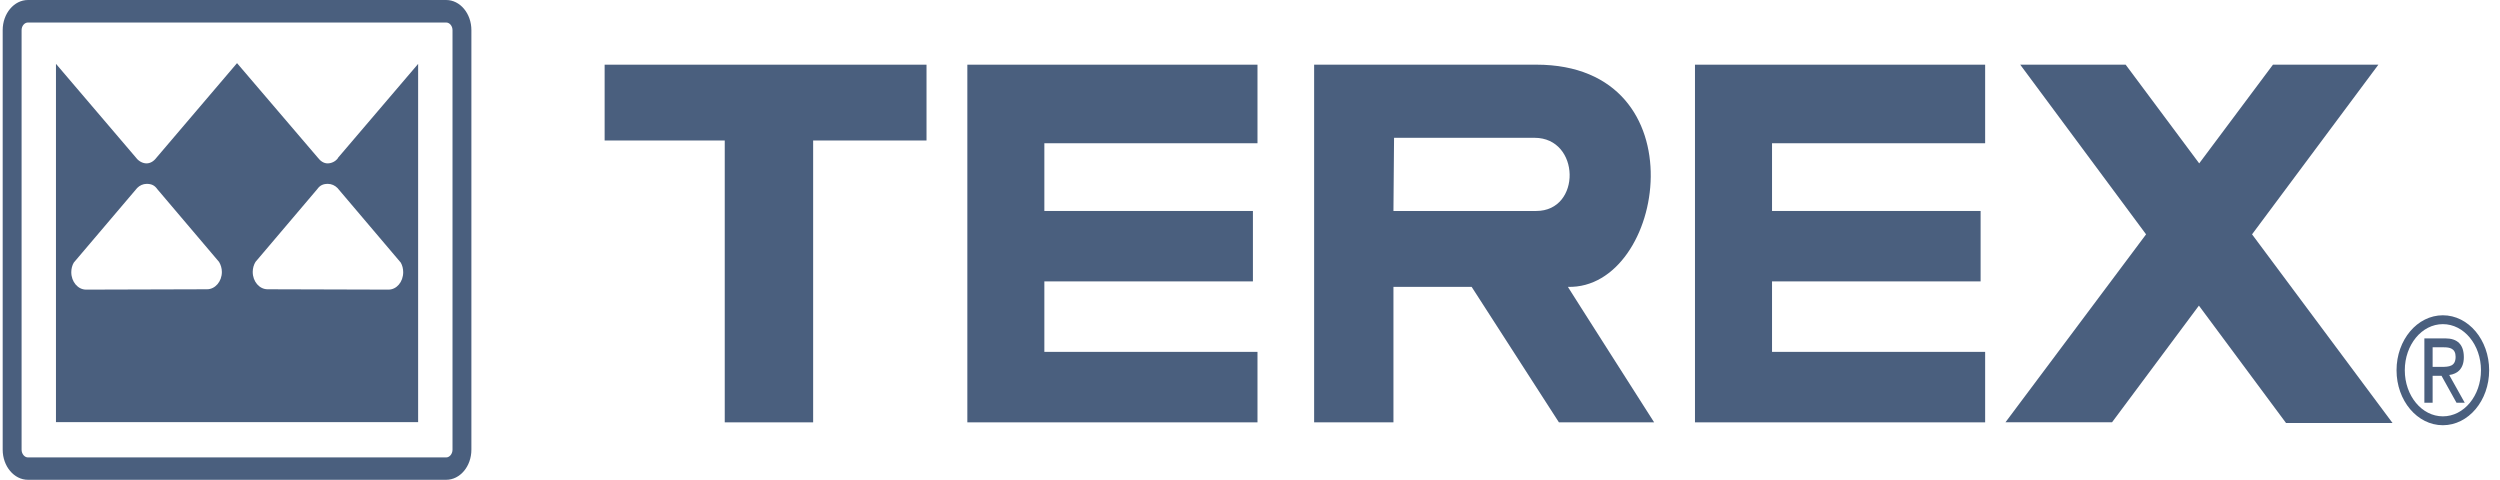
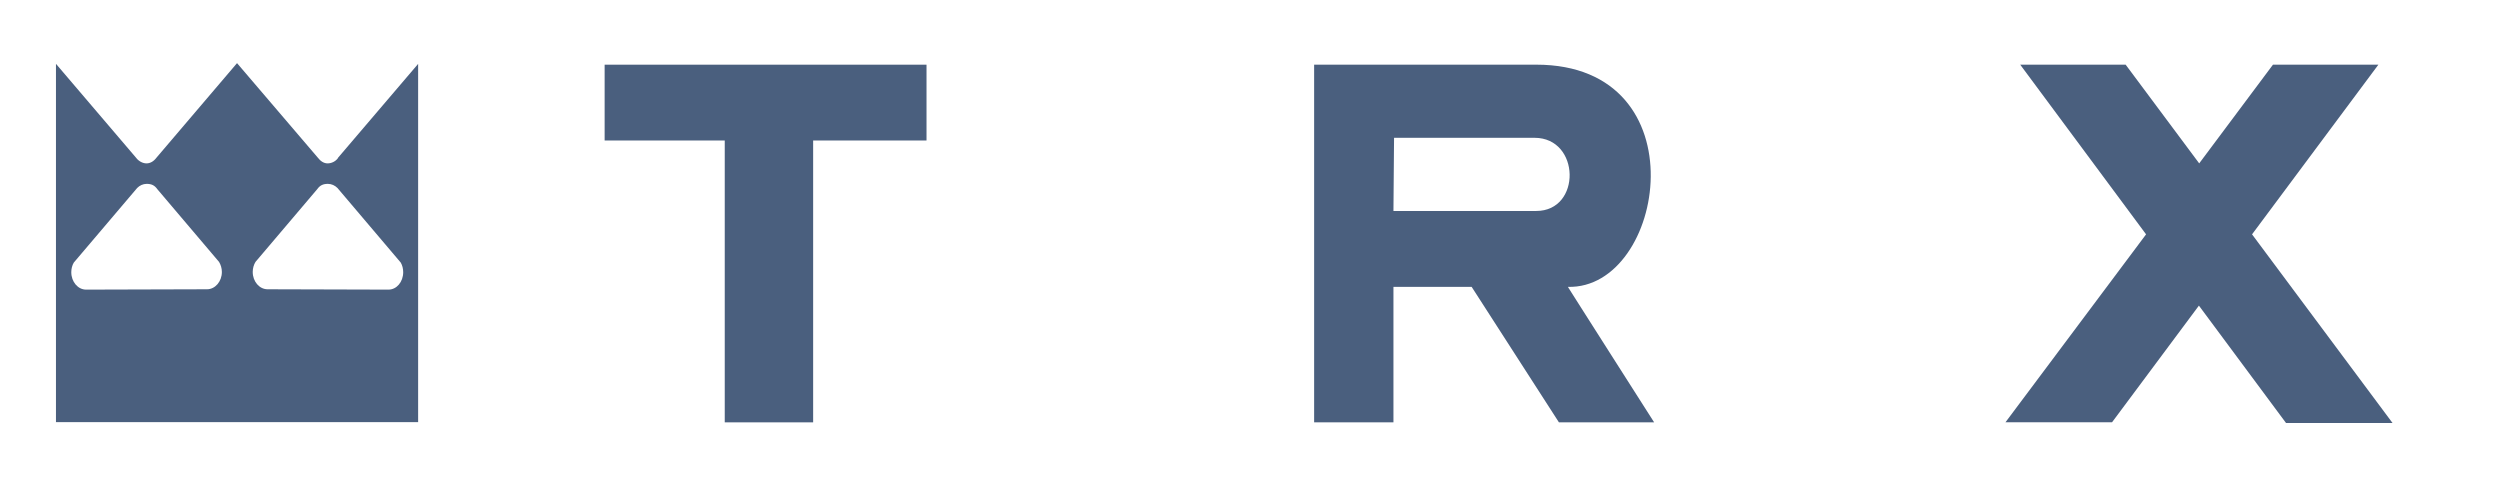
<svg xmlns="http://www.w3.org/2000/svg" width="198" height="38" viewBox="0 0 198 38" fill="none">
  <g id="Group 8">
-     <path id="path59" d="M2.215 0C1.114 0 0.213 1.069 0.213 2.387V35.615C0.213 36.931 1.114 38 2.215 38H35.335C36.44 38 37.334 36.931 37.334 35.615V2.387C37.334 1.069 36.44 0 35.335 0H2.215ZM1.71 35.613V2.387C1.71 2.055 1.941 1.783 2.215 1.783H35.335C35.608 1.783 35.839 2.055 35.839 2.387V35.615C35.839 35.947 35.61 36.228 35.335 36.228H2.215C1.941 36.228 1.71 35.947 1.71 35.615" fill="#4A5F7E" />
    <g id="g61">
      <path id="path63" d="M33.073 5.11L26.766 12.502V12.523C26.567 12.798 26.241 12.94 25.947 12.94C25.652 12.94 25.387 12.771 25.165 12.479L18.773 5L12.395 12.485C12.172 12.783 11.897 12.94 11.603 12.94C11.309 12.94 10.984 12.771 10.784 12.502L4.479 5.11L4.432 5.057V33.431H33.116V5.057L33.073 5.11ZM16.399 22.91L6.817 22.938C6.171 22.938 5.646 22.32 5.646 21.559C5.646 21.28 5.716 21.017 5.844 20.797L10.864 14.888C11.062 14.687 11.329 14.562 11.618 14.562C11.988 14.562 12.242 14.672 12.455 14.977L17.348 20.742C17.485 20.965 17.572 21.244 17.572 21.54C17.572 22.297 17.039 22.91 16.397 22.91M30.767 22.938L21.192 22.91C20.543 22.91 20.016 22.297 20.016 21.54C20.016 21.244 20.099 20.965 20.236 20.742L25.129 14.977C25.346 14.67 25.604 14.562 25.966 14.562C26.259 14.562 26.524 14.687 26.726 14.888L31.74 20.797C31.866 21.017 31.933 21.277 31.933 21.559C31.933 22.322 31.417 22.938 30.767 22.938Z" fill="#4A5F7E" />
    </g>
    <g id="Group 7">
      <g id="g65">
        <path id="path67" d="M57.4 33.448V11.127H47.887V5.123H73.38V11.127H64.401V33.45H57.4V33.448Z" fill="#4A5F7E" />
      </g>
      <g id="g69">
-         <path id="path71" d="M76.614 33.448V5.123H99.593V11.345H82.713V16.709H99.231V22.286H82.713V27.868H99.593V33.45H76.614V33.448Z" fill="#4A5F7E" />
-       </g>
+         </g>
      <g id="g73">
-         <path id="path75" d="M134.242 33.448V5.123H157.223V11.345H140.345V16.709H156.864V22.286H140.345V27.868H157.223V33.45H134.242V33.448Z" fill="#4A5F7E" />
-       </g>
+         </g>
      <g id="g77">
        <path id="path79" d="M189.49 33.503L178.362 18.56L188.369 5.121H180.019L174.177 12.94L168.351 5.121H160.001L169.969 18.56L158.832 33.446H167.273L174.154 24.205L181.053 33.501H189.489L189.49 33.503Z" fill="#4A5F7E" />
      </g>
      <g id="g81">
        <path id="path83" d="M110.409 10.914H121.536C125.174 10.914 125.266 16.709 121.67 16.709H110.361L110.409 10.914ZM104.079 5.123V33.448H110.361V22.72H116.555L123.466 33.448H131.007C131.007 33.448 124.094 22.61 124.179 22.72C131.902 22.927 134.787 5.121 121.668 5.121H104.077L104.079 5.123Z" fill="#4A5F7E" />
      </g>
      <g id="g85">
-         <path id="path87" d="M192.01 31.895H192.664V29.761H193.367L194.554 31.895H195.206L193.978 29.7C194.632 29.619 195.136 29.196 195.136 28.291C195.136 27.28 194.621 26.8 193.673 26.8H192.01V31.893V31.895ZM192.664 29.055V27.506H193.556C194.01 27.506 194.484 27.589 194.484 28.257C194.484 29.021 193.962 29.057 193.368 29.057H192.666L192.664 29.055ZM189.806 29.325C189.806 31.73 191.447 33.678 193.474 33.678C195.5 33.678 197.141 31.73 197.141 29.325C197.141 26.92 195.5 24.97 193.474 24.97C191.447 24.97 189.806 26.918 189.806 29.325ZM193.475 32.974C191.805 32.974 190.46 31.343 190.46 29.325C190.46 27.308 191.804 25.672 193.475 25.672C195.147 25.672 196.493 27.308 196.493 29.325C196.493 31.343 195.147 32.974 193.475 32.974Z" fill="#4A5F7E" />
-       </g>
+         </g>
    </g>
  </g>
</svg>